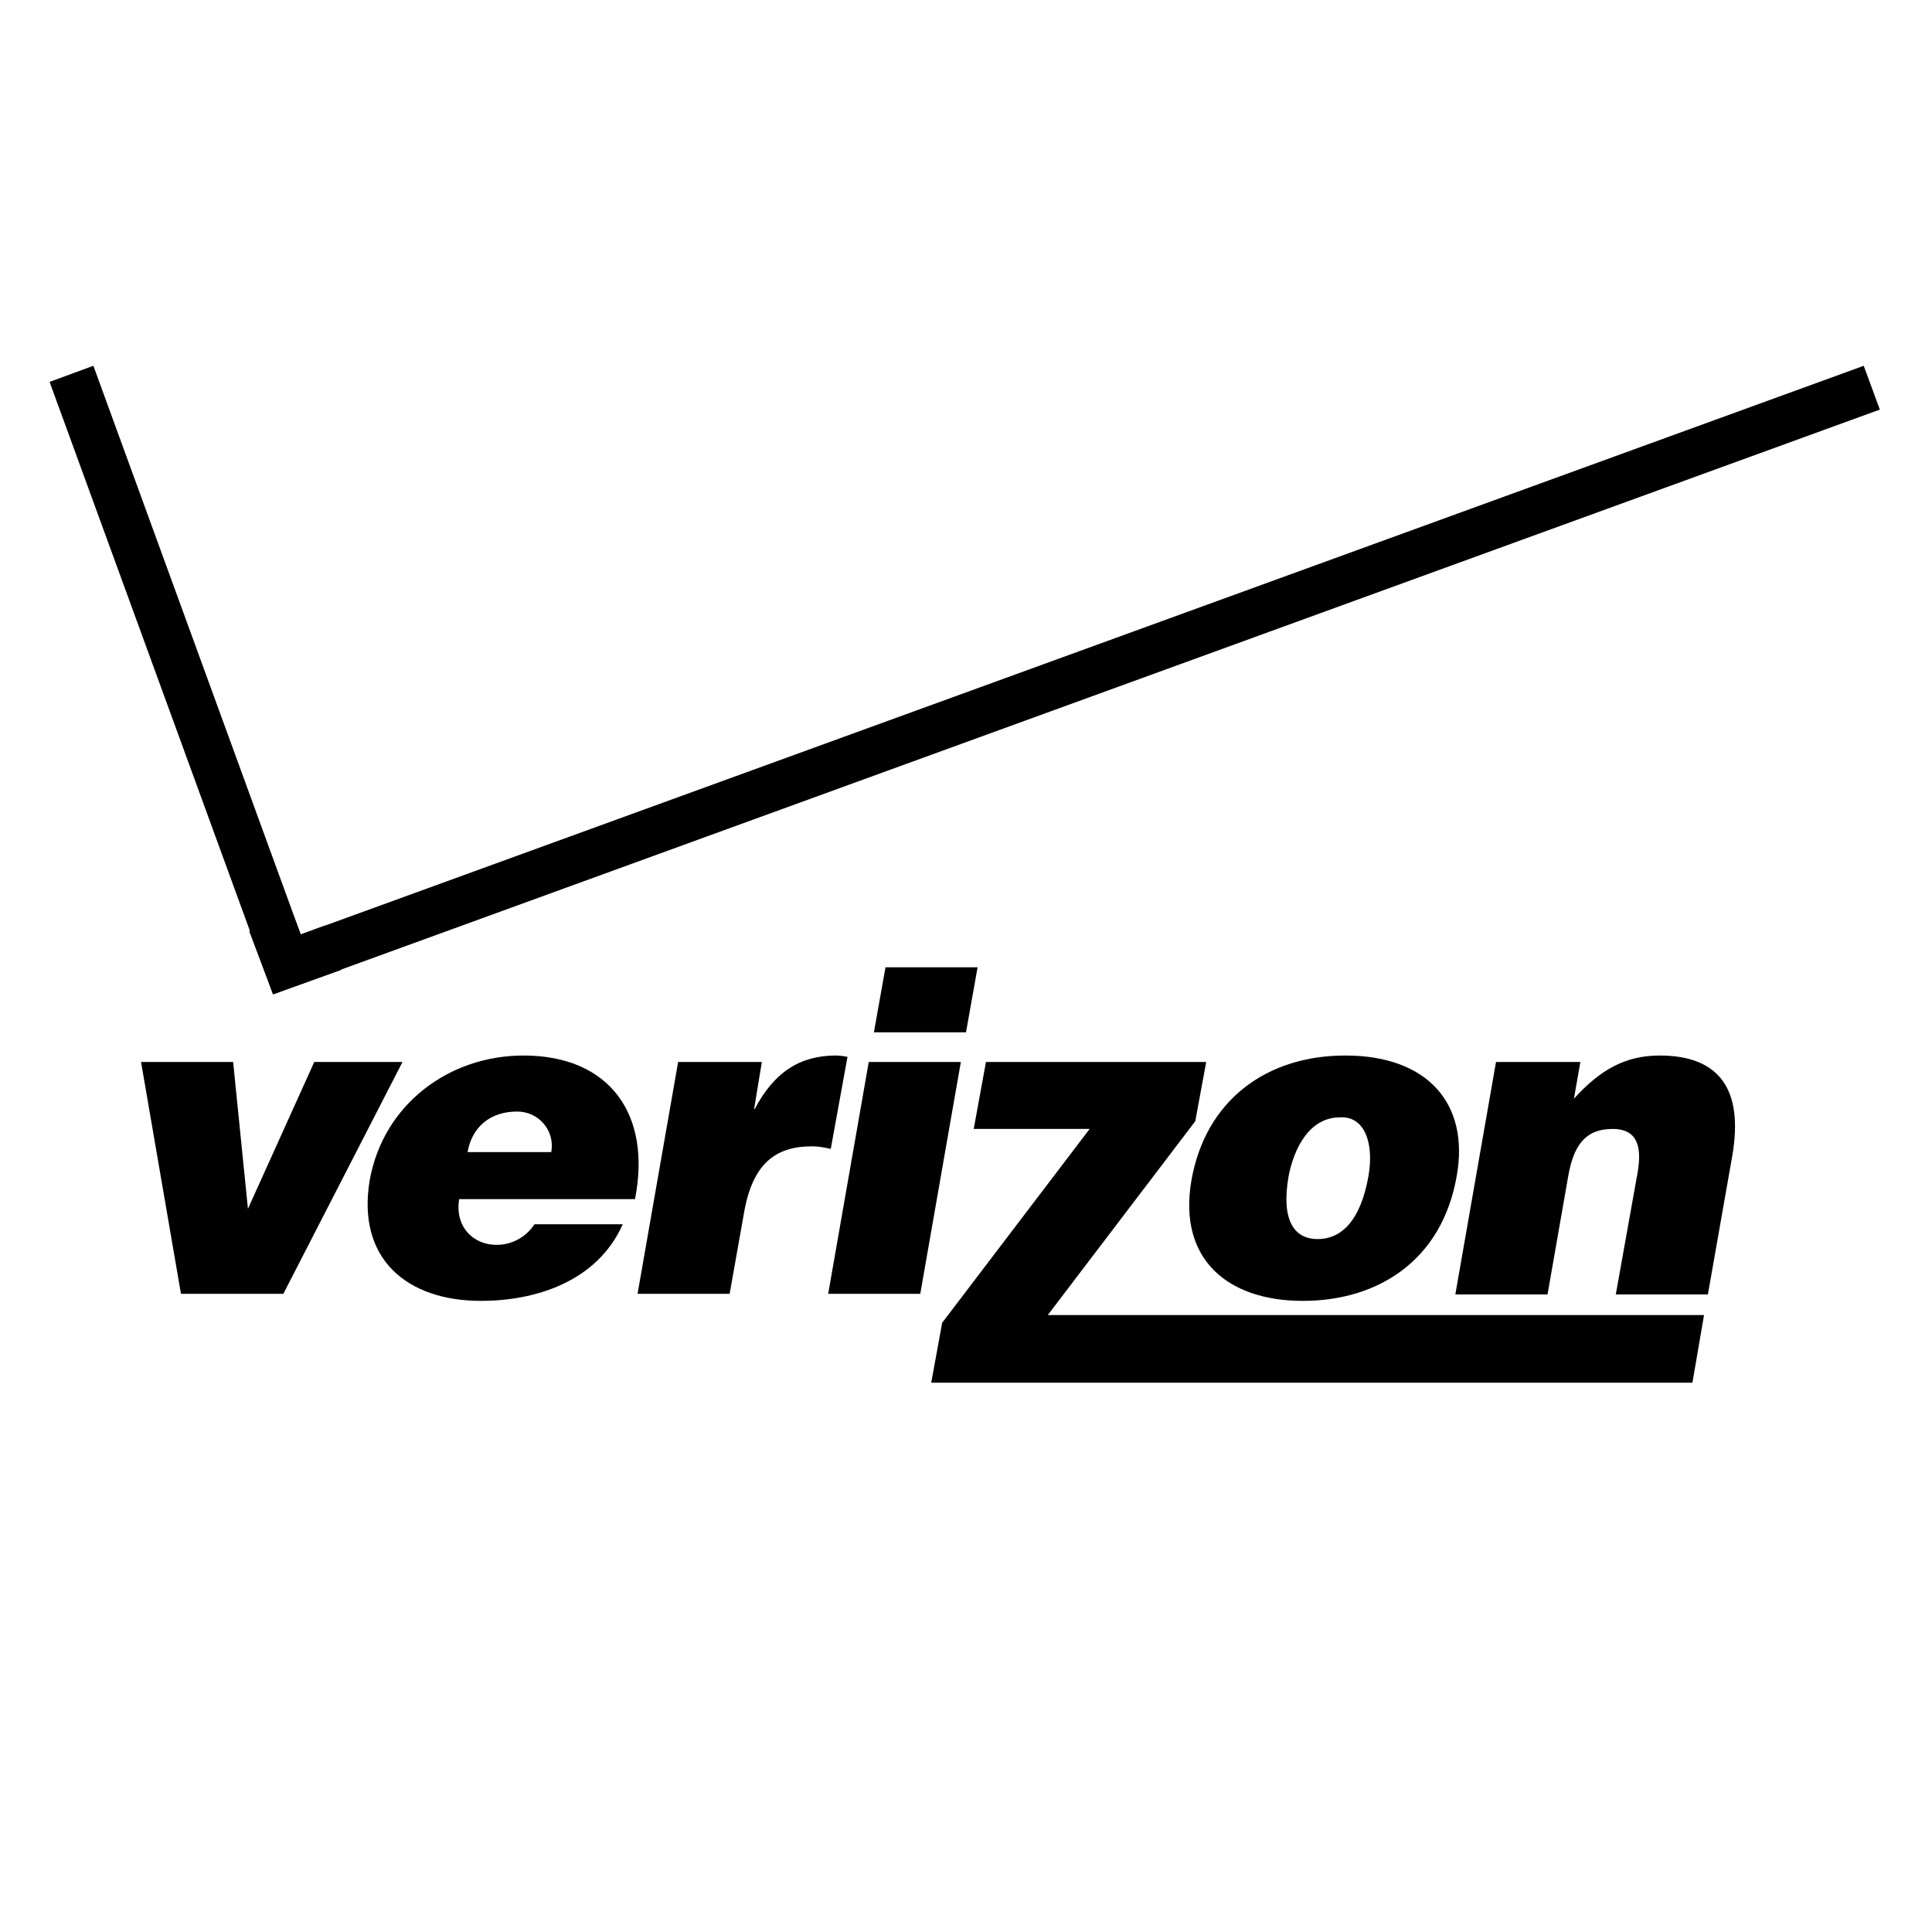
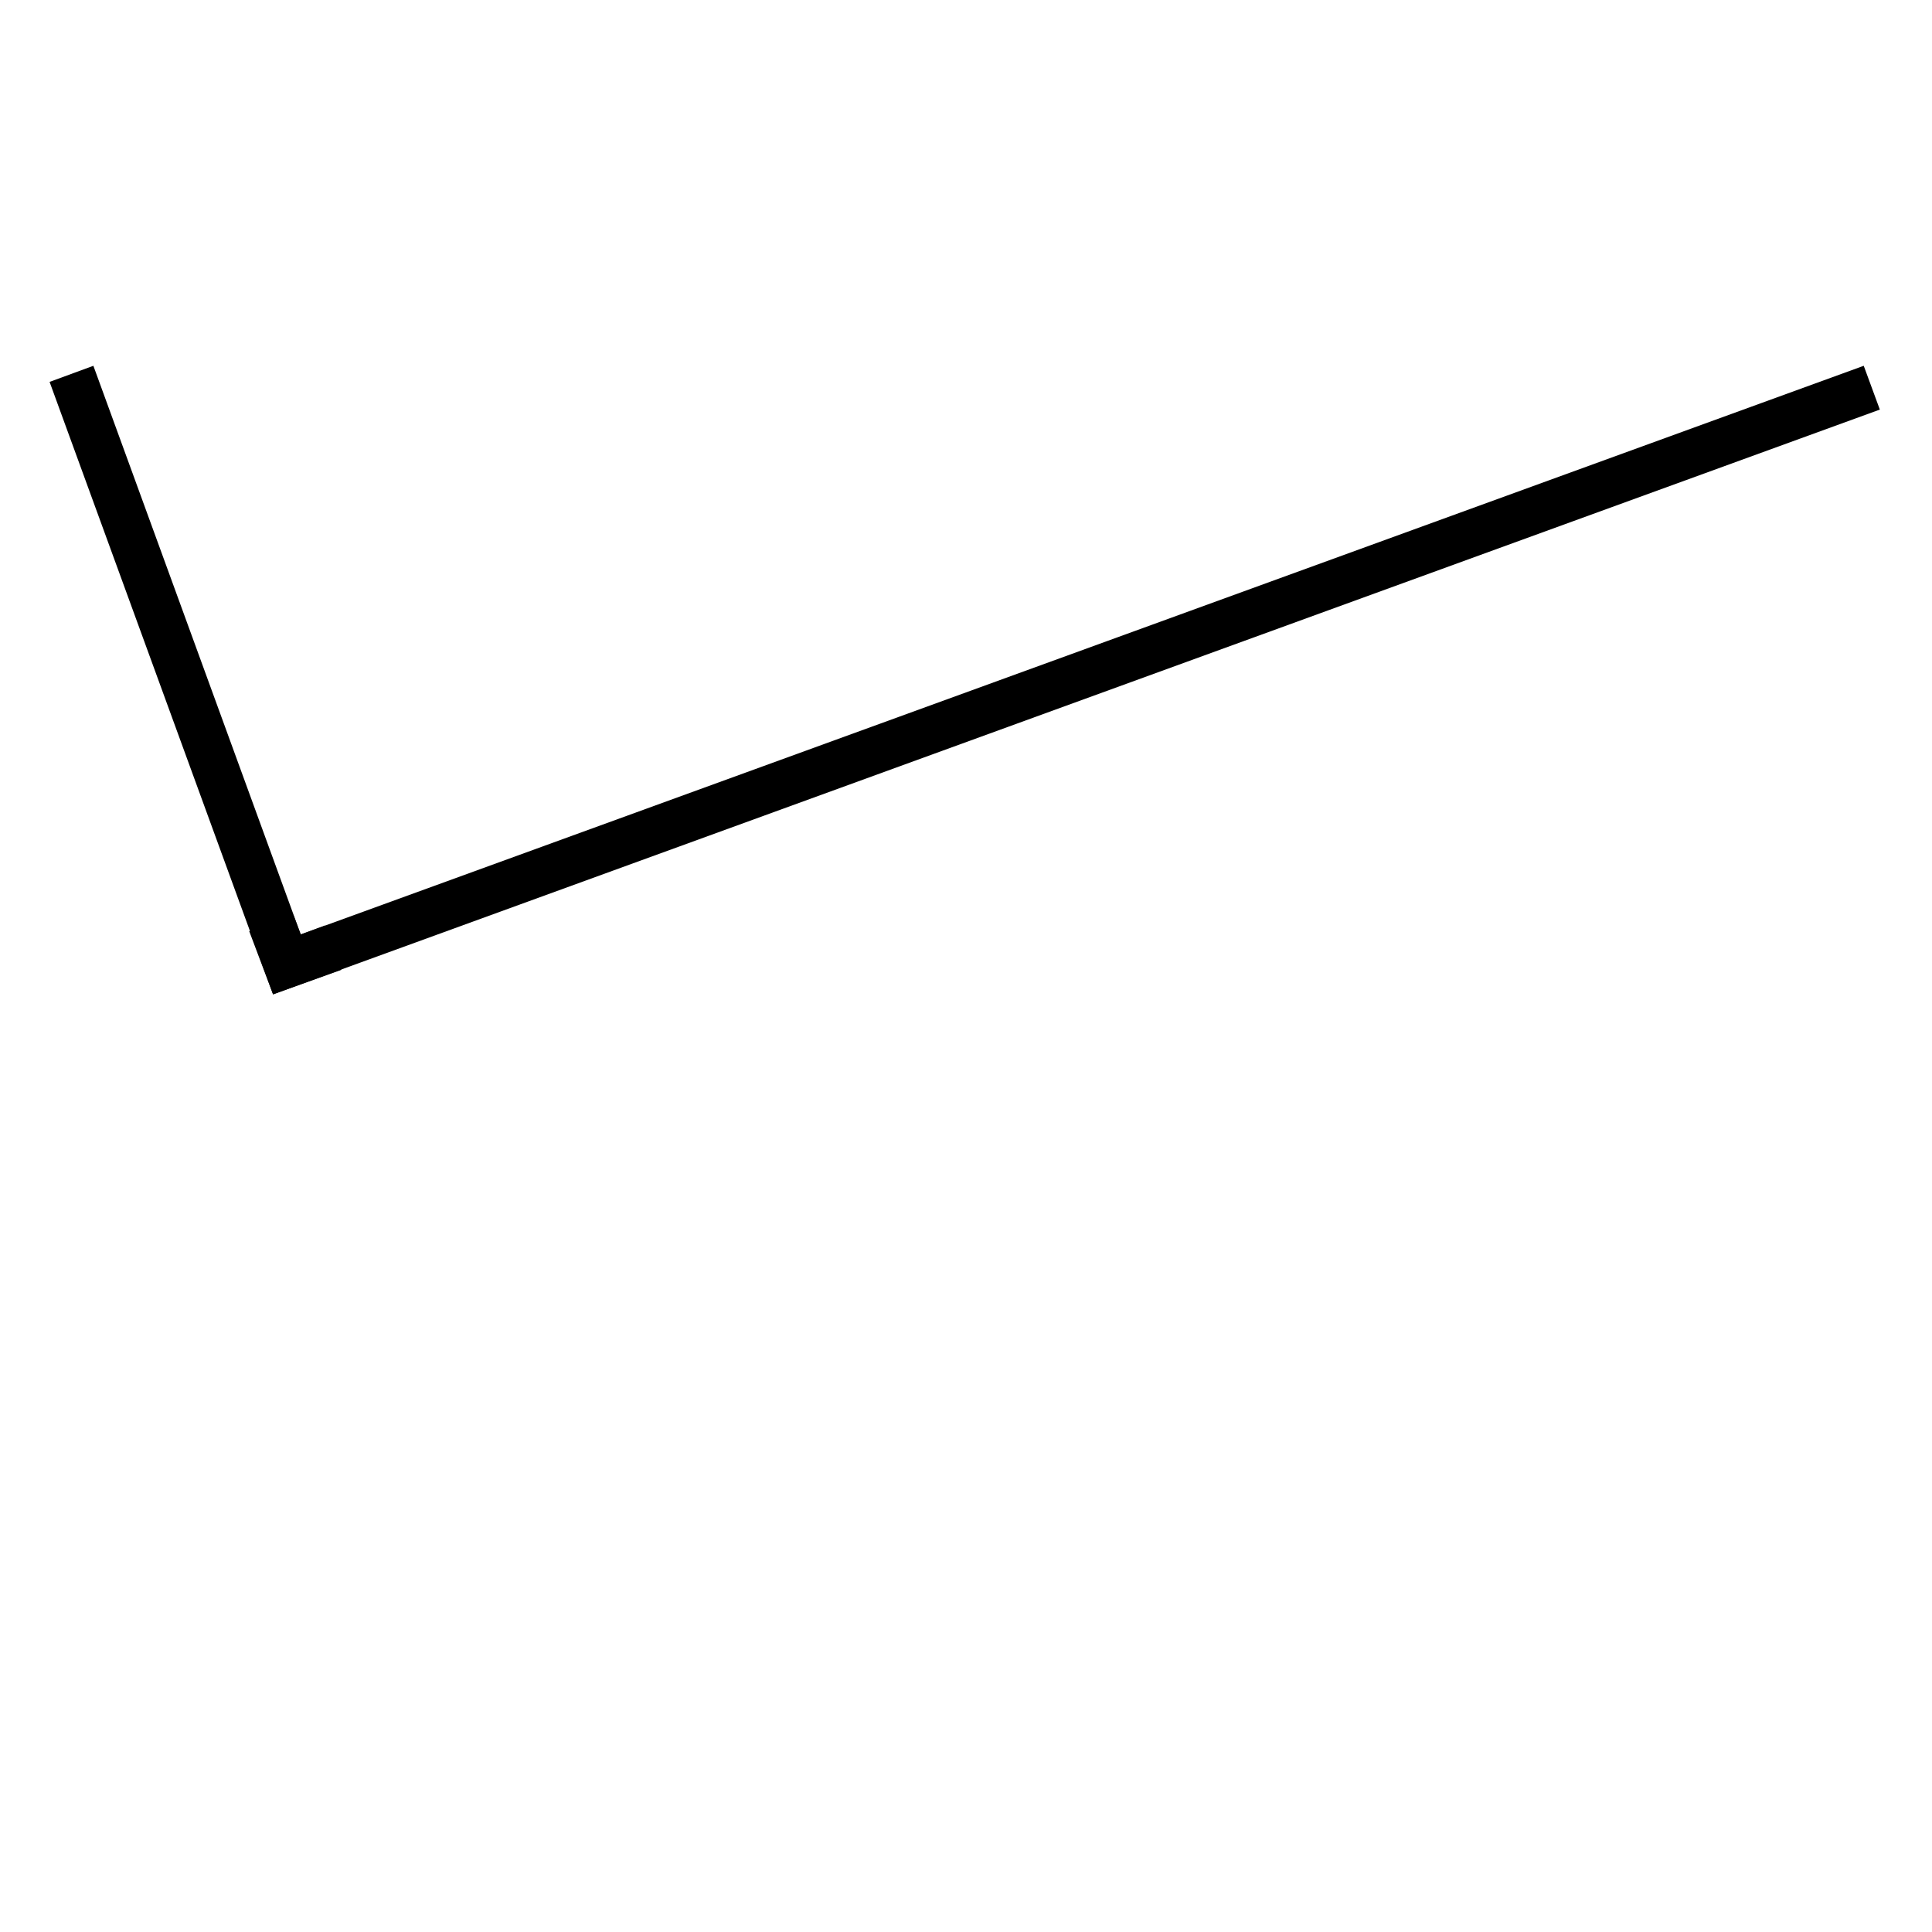
<svg xmlns="http://www.w3.org/2000/svg" version="1.1" id="Layer_2" x="0px" y="0px" viewBox="0 0 300 300" style="enable-background:new 0 0 300 300;" xml:space="preserve">
  <style type="text/css">
	.st0{fill-rule:evenodd;clip-rule:evenodd;}
</style>
  <g>
-     <path class="st0" d="M135.7,160.3l1.8-10.1h14.3l-1.8,10.1H135.7L135.7,160.3z M28.1,200.9l-6.2-36h14.3l2.3,22.8l10.3-22.8h13.7   l-18.5,36H28.1L28.1,200.9z M226,200.9l6.3-36h13.1l-1,5.7c4-4.4,7.9-6.7,13.3-6.7c9.5,0,13,5.5,11.3,15.5l-3.8,21.6h-14.3l3.4-19   c0.6-3.6,0.2-6.7-3.9-6.7c-4.4,0-6.1,2.8-6.9,7.4l-3.2,18.3H226L226,200.9z M99,200.9l6.3-36h13l-1.2,7.3h0.1c3-5.7,7-8.3,12.6-8.3   c0.6,0,1.2,0.1,1.8,0.2l-2.6,14.3c-0.9-0.2-1.9-0.4-2.9-0.4c-5.8,0-9.3,2.8-10.6,10.5l-2.2,12.4H99L99,200.9z M208.1,173.5   c-4.9,0-7.2,5-8,9.1c-1.2,6.8,0.8,9.8,4.5,9.8c3.8,0,6.7-3,7.9-9.8C213.4,177.3,211.8,173.3,208.1,173.5L208.1,173.5z M185,183.3   c2.2-12.5,11.7-19.4,23.9-19.4c12.8,0,19.3,7.5,17.3,18.7c-2.3,13.2-12.3,19.4-23.9,19.4C190.7,202,182.9,195.6,185,183.3   L185,183.3z M72.6,178.9h13c0.6-3.3-1.9-6.3-5.3-6.3C76.1,172.6,73.3,175,72.6,178.9L72.6,178.9z M98.6,186.2H71.3   c-0.7,4.2,2.1,7.1,5.8,7.1c2.3,0,4.5-1.1,5.9-3.2h13.7c-4,9-13.7,11.9-22,11.9c-11.6,0-19.3-6.6-17.3-18.7   c2.1-11.8,12.3-19.4,23.9-19.4C94.7,163.9,101.2,173.1,98.6,186.2L98.6,186.2z M142.9,200.9h-14.3l6.3-36h14.3L142.9,200.9   L142.9,200.9z" />
    <polygon class="st0" points="46.7,145.1 50.5,143.7 53,150.6 42.4,154.4 7.7,59.3 14.5,56.8 46.7,145.1  " />
    <polygon class="st0" points="46.7,145.1 289.4,56.8 291.9,63.6 42.4,154.4 38.7,144.6 45.6,142.2 46.7,145.1  " />
-     <polygon class="st0" points="144.6,214.7 146.3,205.4 169.2,175.3 151.2,175.3 153.1,164.9 187.3,164.9 185.6,174.1 162.7,204.2    264.6,204.2 262.8,214.7 144.6,214.7  " />
  </g>
</svg>